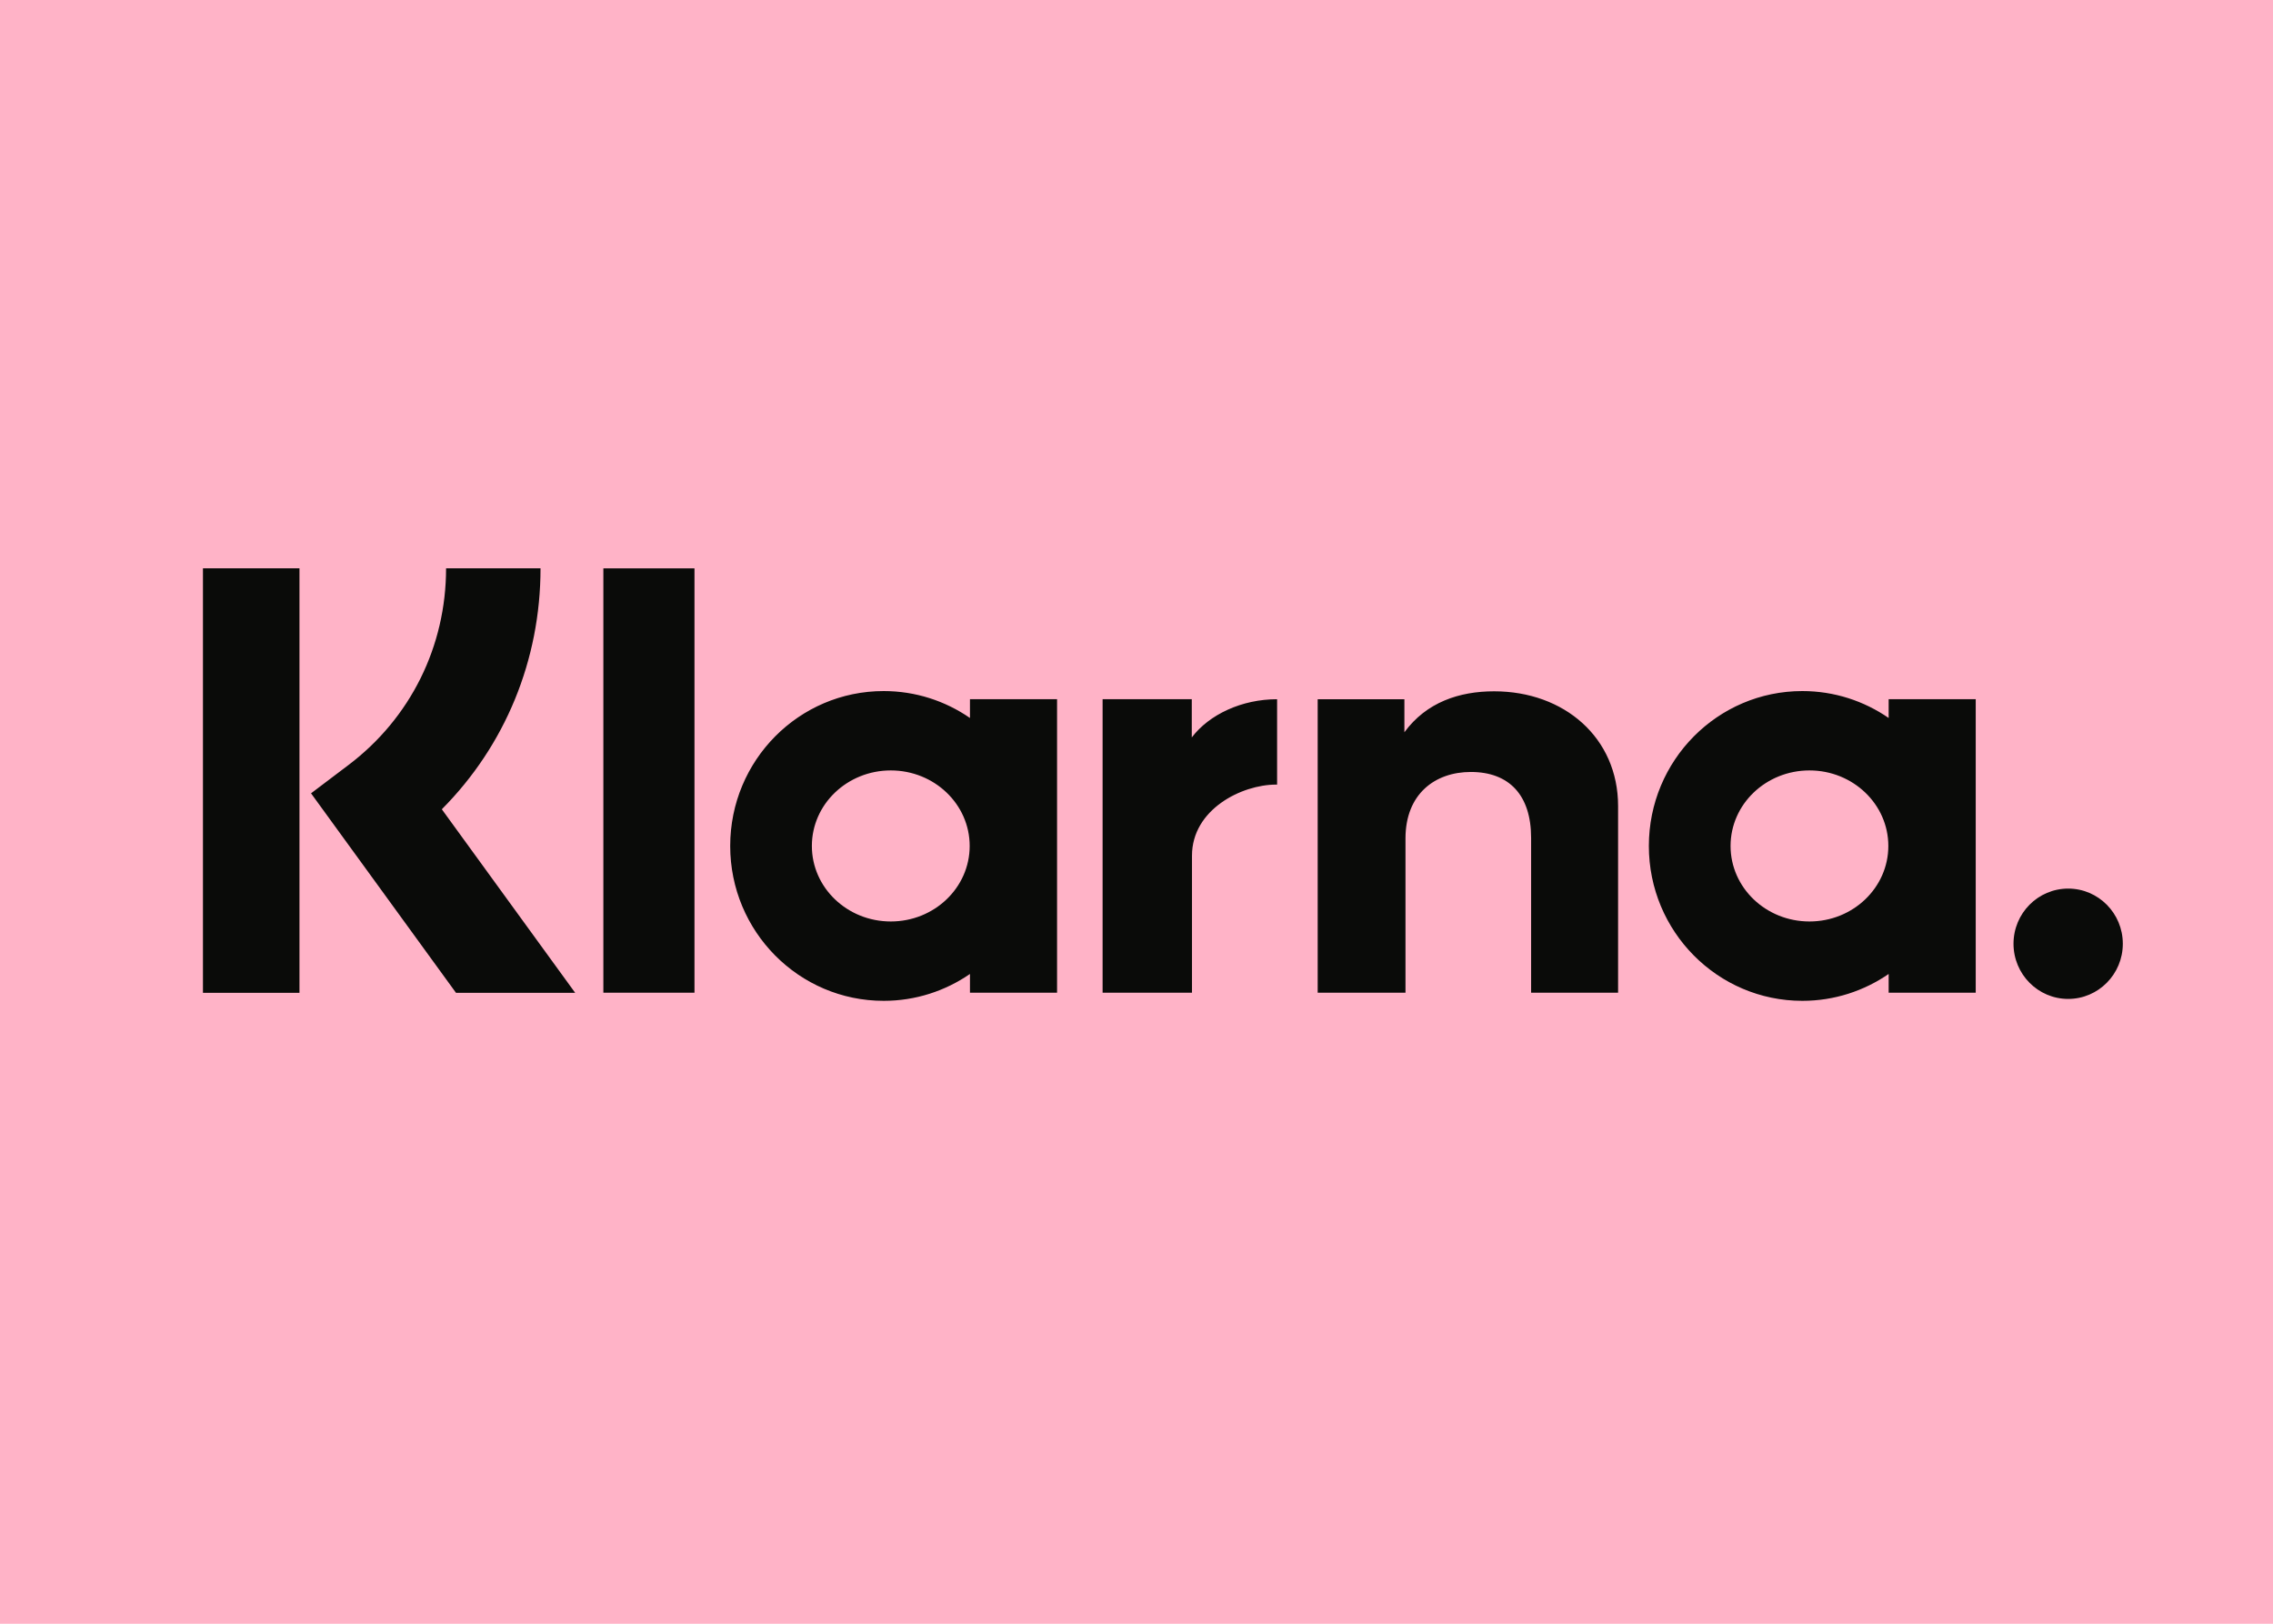
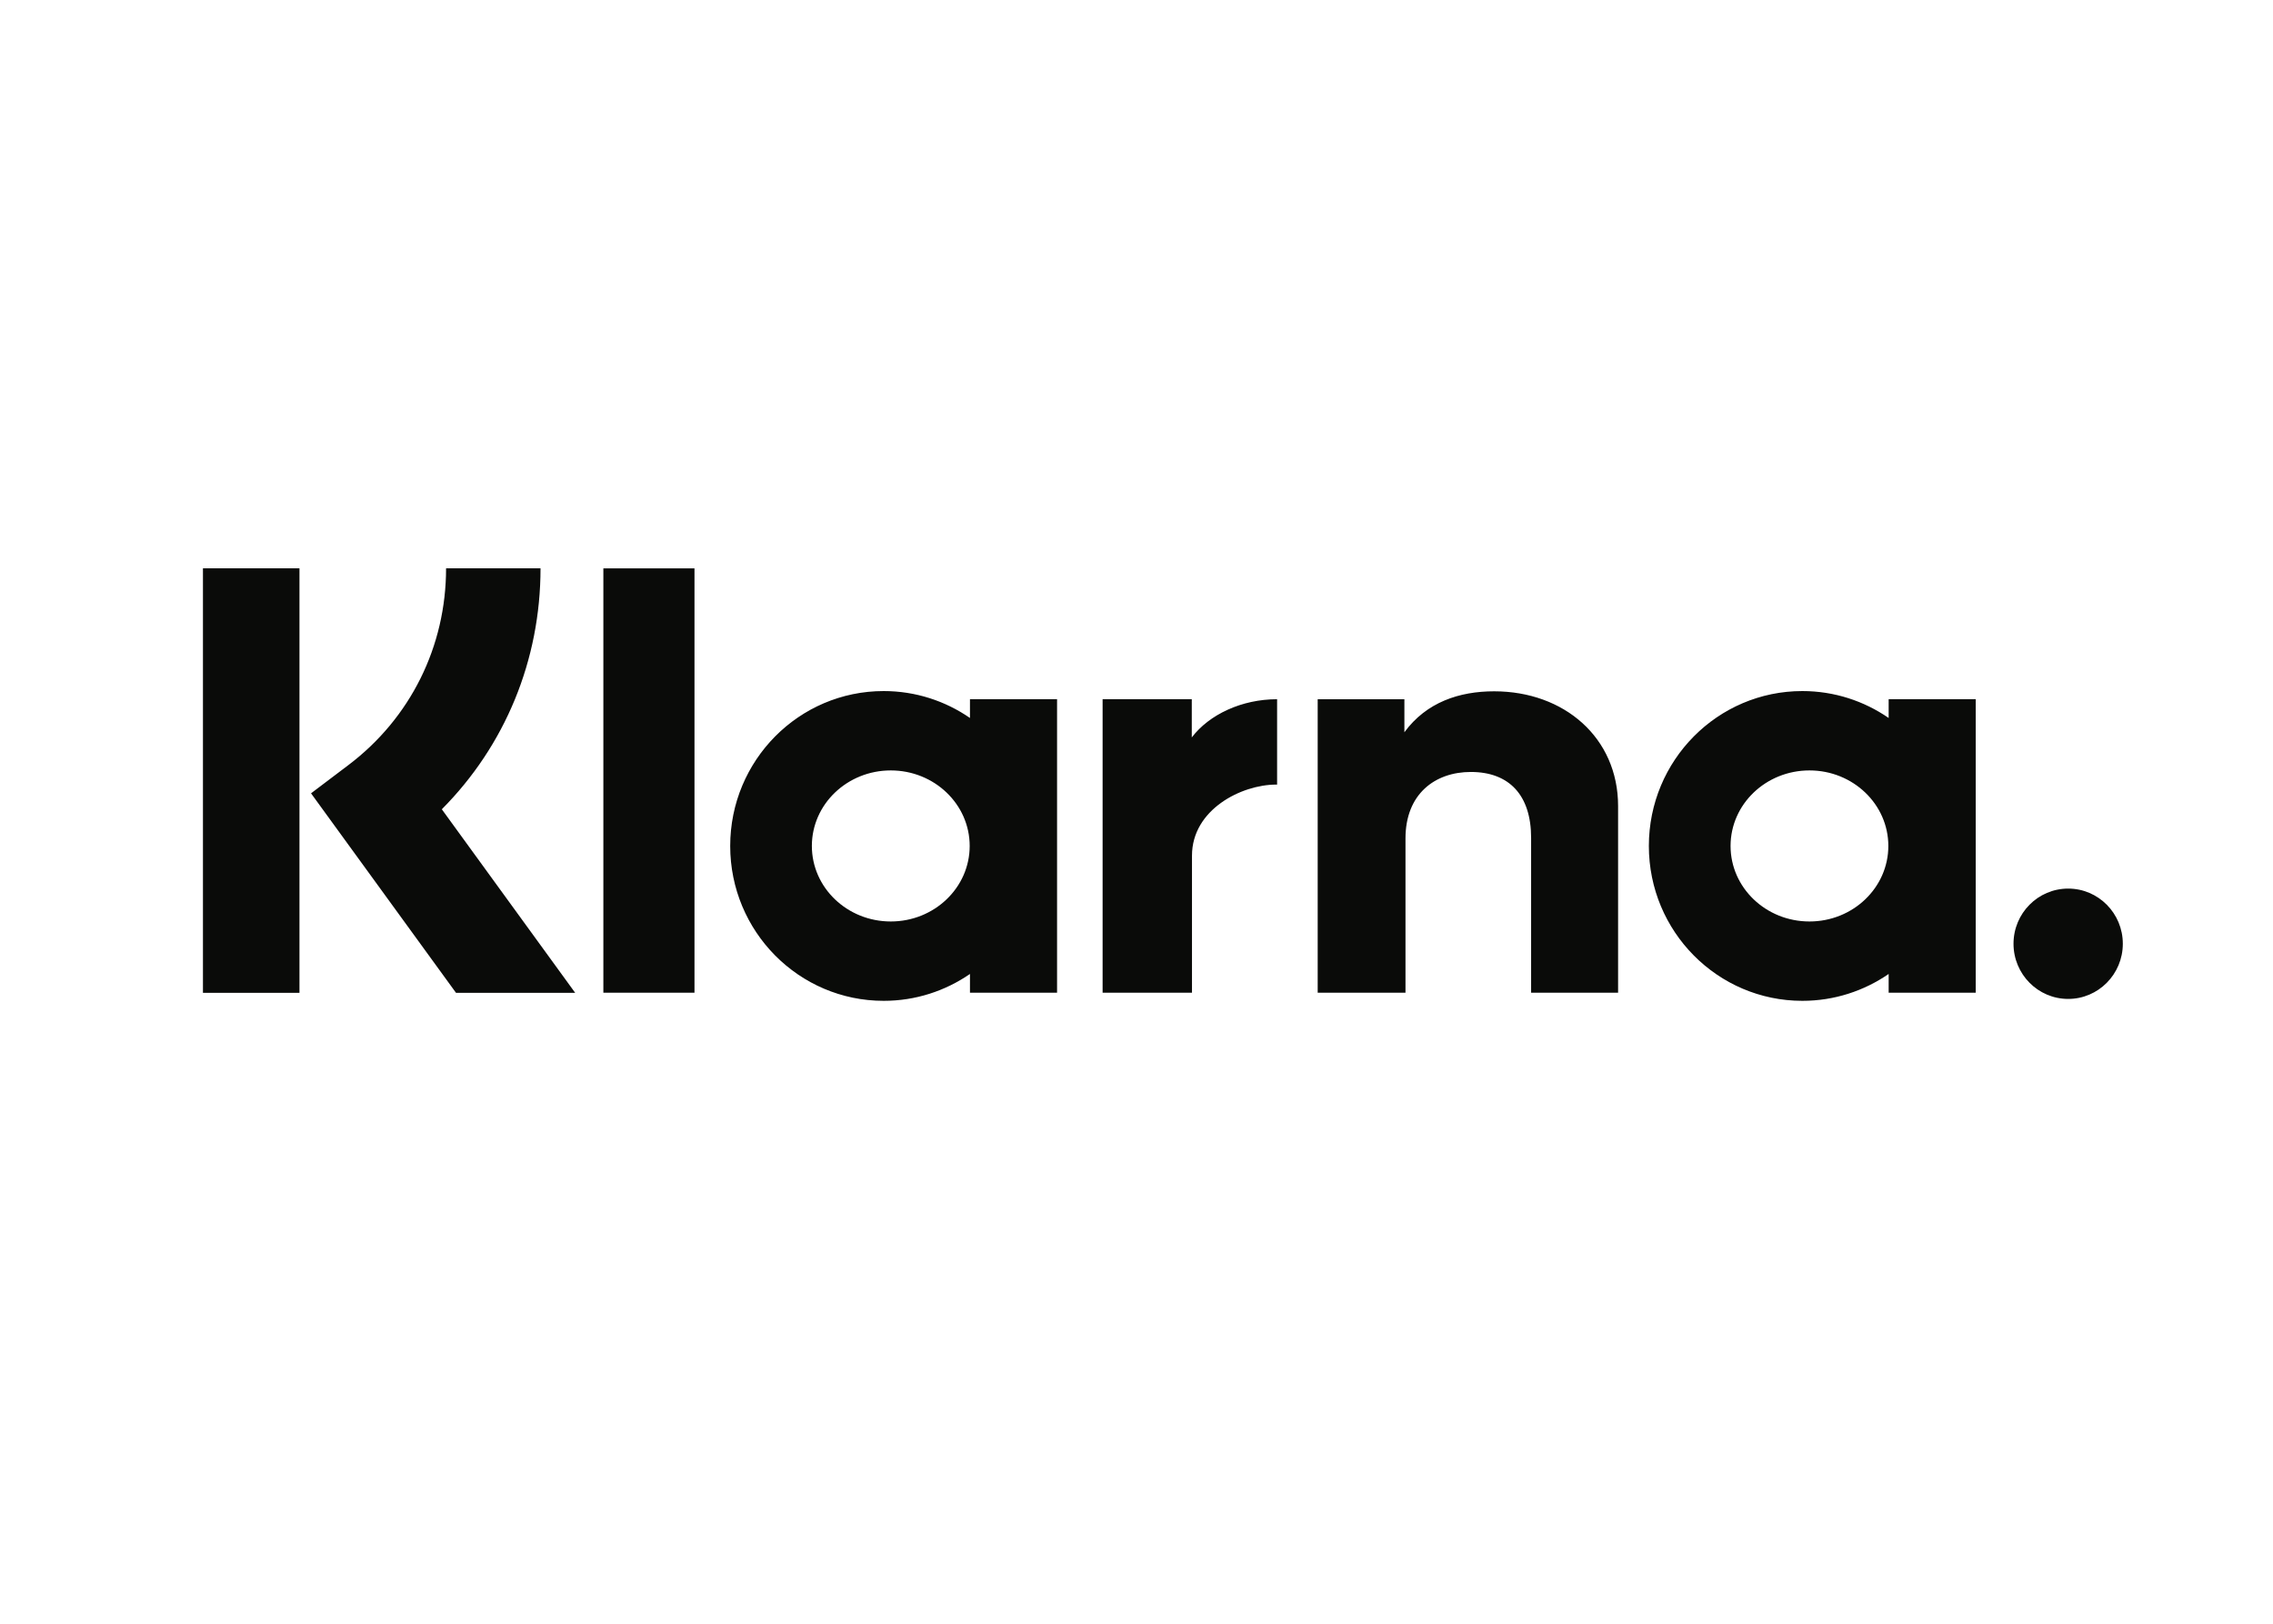
<svg xmlns="http://www.w3.org/2000/svg" width="56px" height="40px" viewBox="0 0 56 40" version="1.1">
  <title>logo-klarna</title>
  <g id="Symbols" stroke="none" stroke-width="1" fill="none" fill-rule="evenodd">
    <g id="logo-klarna">
-       <rect id="Rectangle" fill="#FFB3C7" x="0" y="0" width="56" height="40" />
      <g id="klarna" transform="translate(5, 14)" fill="#0A0B09" fill-rule="nonzero">
        <g id="Group">
          <path d="M45.954,7.89 C45.21,7.89 44.607,8.498 44.607,9.249 C44.607,9.999 45.21,10.608 45.954,10.608 C46.697,10.608 47.3,9.999 47.3,9.249 C47.3,8.498 46.697,7.89 45.954,7.89 Z M41.523,6.84 C41.523,5.812 40.653,4.979 39.58,4.979 C38.506,4.979 37.636,5.812 37.636,6.84 C37.636,7.867 38.506,8.7 39.58,8.7 C40.653,8.7 41.523,7.867 41.523,6.84 Z M41.531,3.224 L43.676,3.224 L43.676,10.455 L41.531,10.455 L41.531,9.993 C40.925,10.41 40.193,10.655 39.404,10.655 C37.316,10.655 35.623,8.947 35.623,6.84 C35.623,4.732 37.316,3.024 39.404,3.024 C40.193,3.024 40.925,3.269 41.531,3.687 L41.531,3.224 L41.531,3.224 Z M24.362,4.166 L24.362,3.224 L22.165,3.224 L22.165,10.455 L24.367,10.455 L24.367,7.079 C24.367,5.94 25.59,5.328 26.439,5.328 C26.448,5.328 26.456,5.329 26.464,5.329 L26.464,3.225 C25.593,3.225 24.792,3.601 24.362,4.166 L24.362,4.166 Z M18.89,6.84 C18.89,5.812 18.02,4.979 16.946,4.979 C15.873,4.979 15.002,5.812 15.002,6.84 C15.002,7.867 15.873,8.7 16.946,8.7 C18.02,8.7 18.89,7.867 18.89,6.84 Z M18.897,3.224 L21.043,3.224 L21.043,10.455 L18.897,10.455 L18.897,9.993 C18.291,10.41 17.56,10.655 16.771,10.655 C14.682,10.655 12.99,8.947 12.99,6.84 C12.99,4.732 14.682,3.024 16.771,3.024 C17.56,3.024 18.291,3.269 18.897,3.687 L18.897,3.224 L18.897,3.224 Z M31.811,3.03 C30.954,3.03 30.143,3.298 29.6,4.039 L29.6,3.225 L27.464,3.225 L27.464,10.455 L29.627,10.455 L29.627,6.655 C29.627,5.556 30.357,5.017 31.237,5.017 C32.18,5.017 32.722,5.586 32.722,6.64 L32.722,10.455 L34.865,10.455 L34.865,5.857 C34.865,4.174 33.539,3.03 31.811,3.03 L31.811,3.03 Z M9.865,10.455 L12.11,10.455 L12.11,0.002 L9.865,0.002 L9.865,10.455 L9.865,10.455 Z M0,10.458 L2.378,10.458 L2.378,7.33894737e-05 L0,7.33894737e-05 L0,10.458 Z M8.317,4.81263158e-05 C8.317,2.264 7.443,4.37 5.885,5.936 L9.171,10.458 L6.235,10.458 L2.663,5.543 L3.585,4.846 C5.113,3.691 5.99,1.924 5.99,4.81263158e-05 L8.317,4.81263158e-05 L8.317,4.81263158e-05 Z" id="Shape" />
        </g>
      </g>
    </g>
  </g>
</svg>